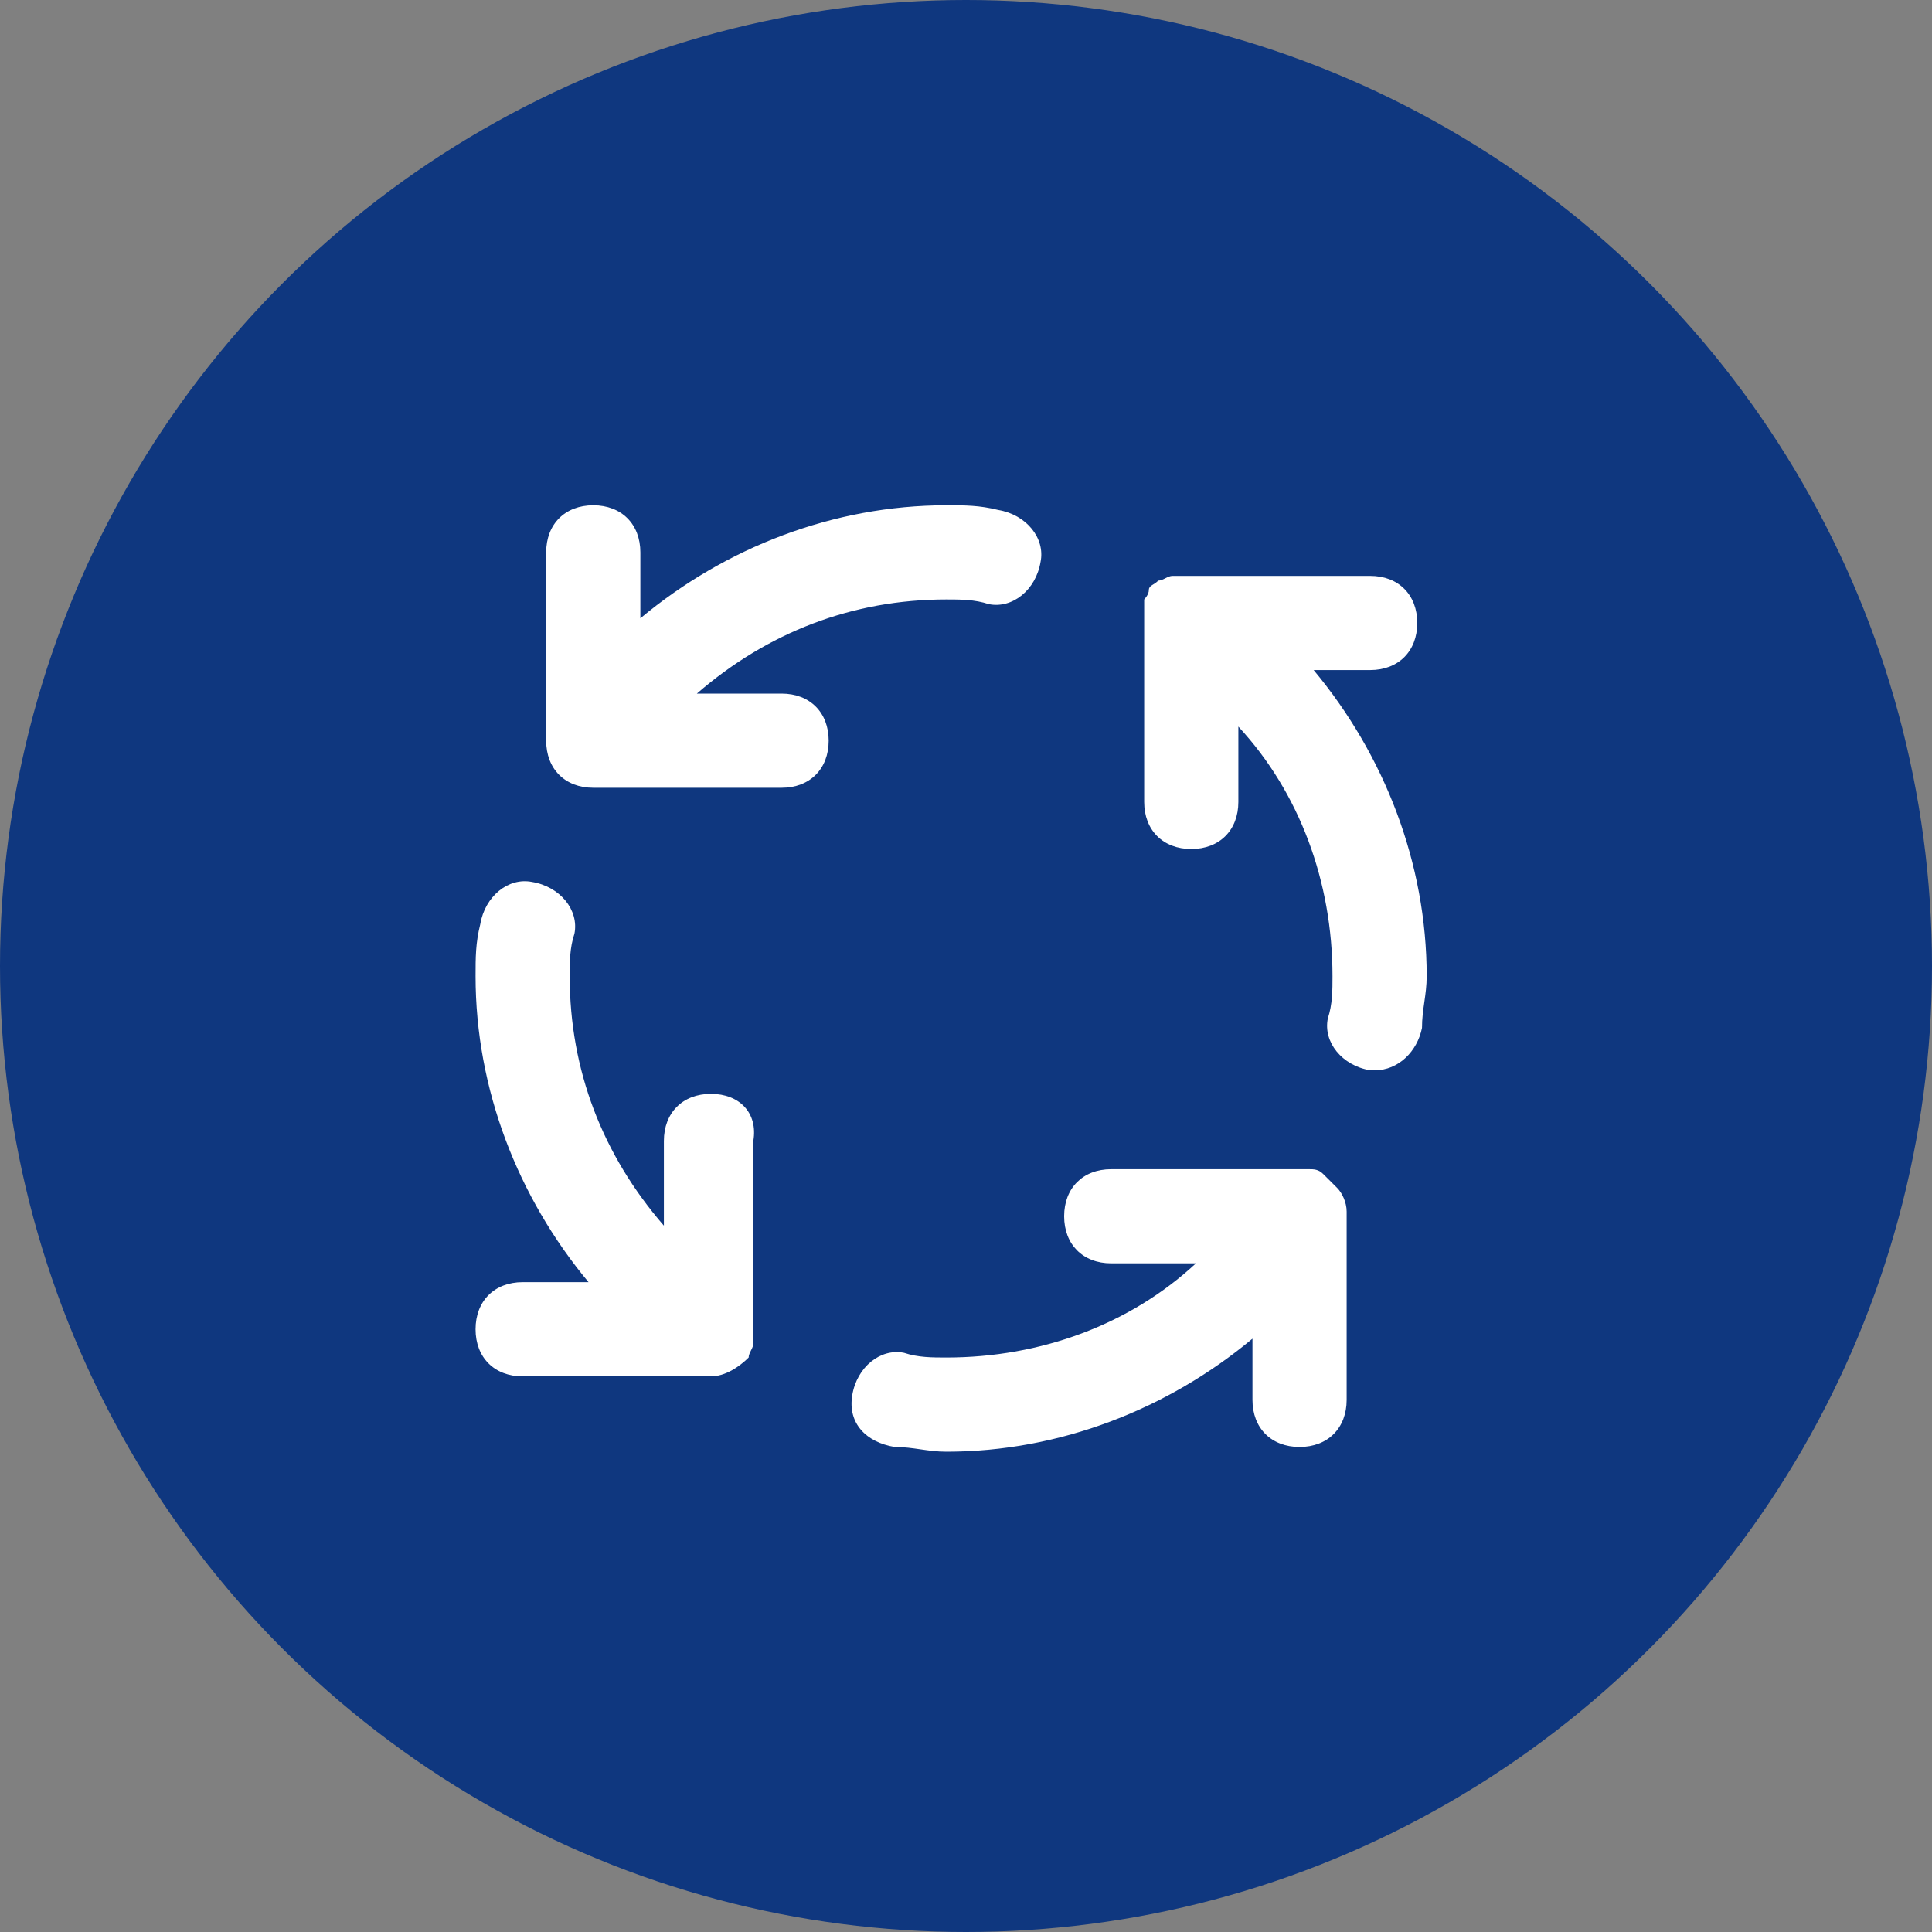
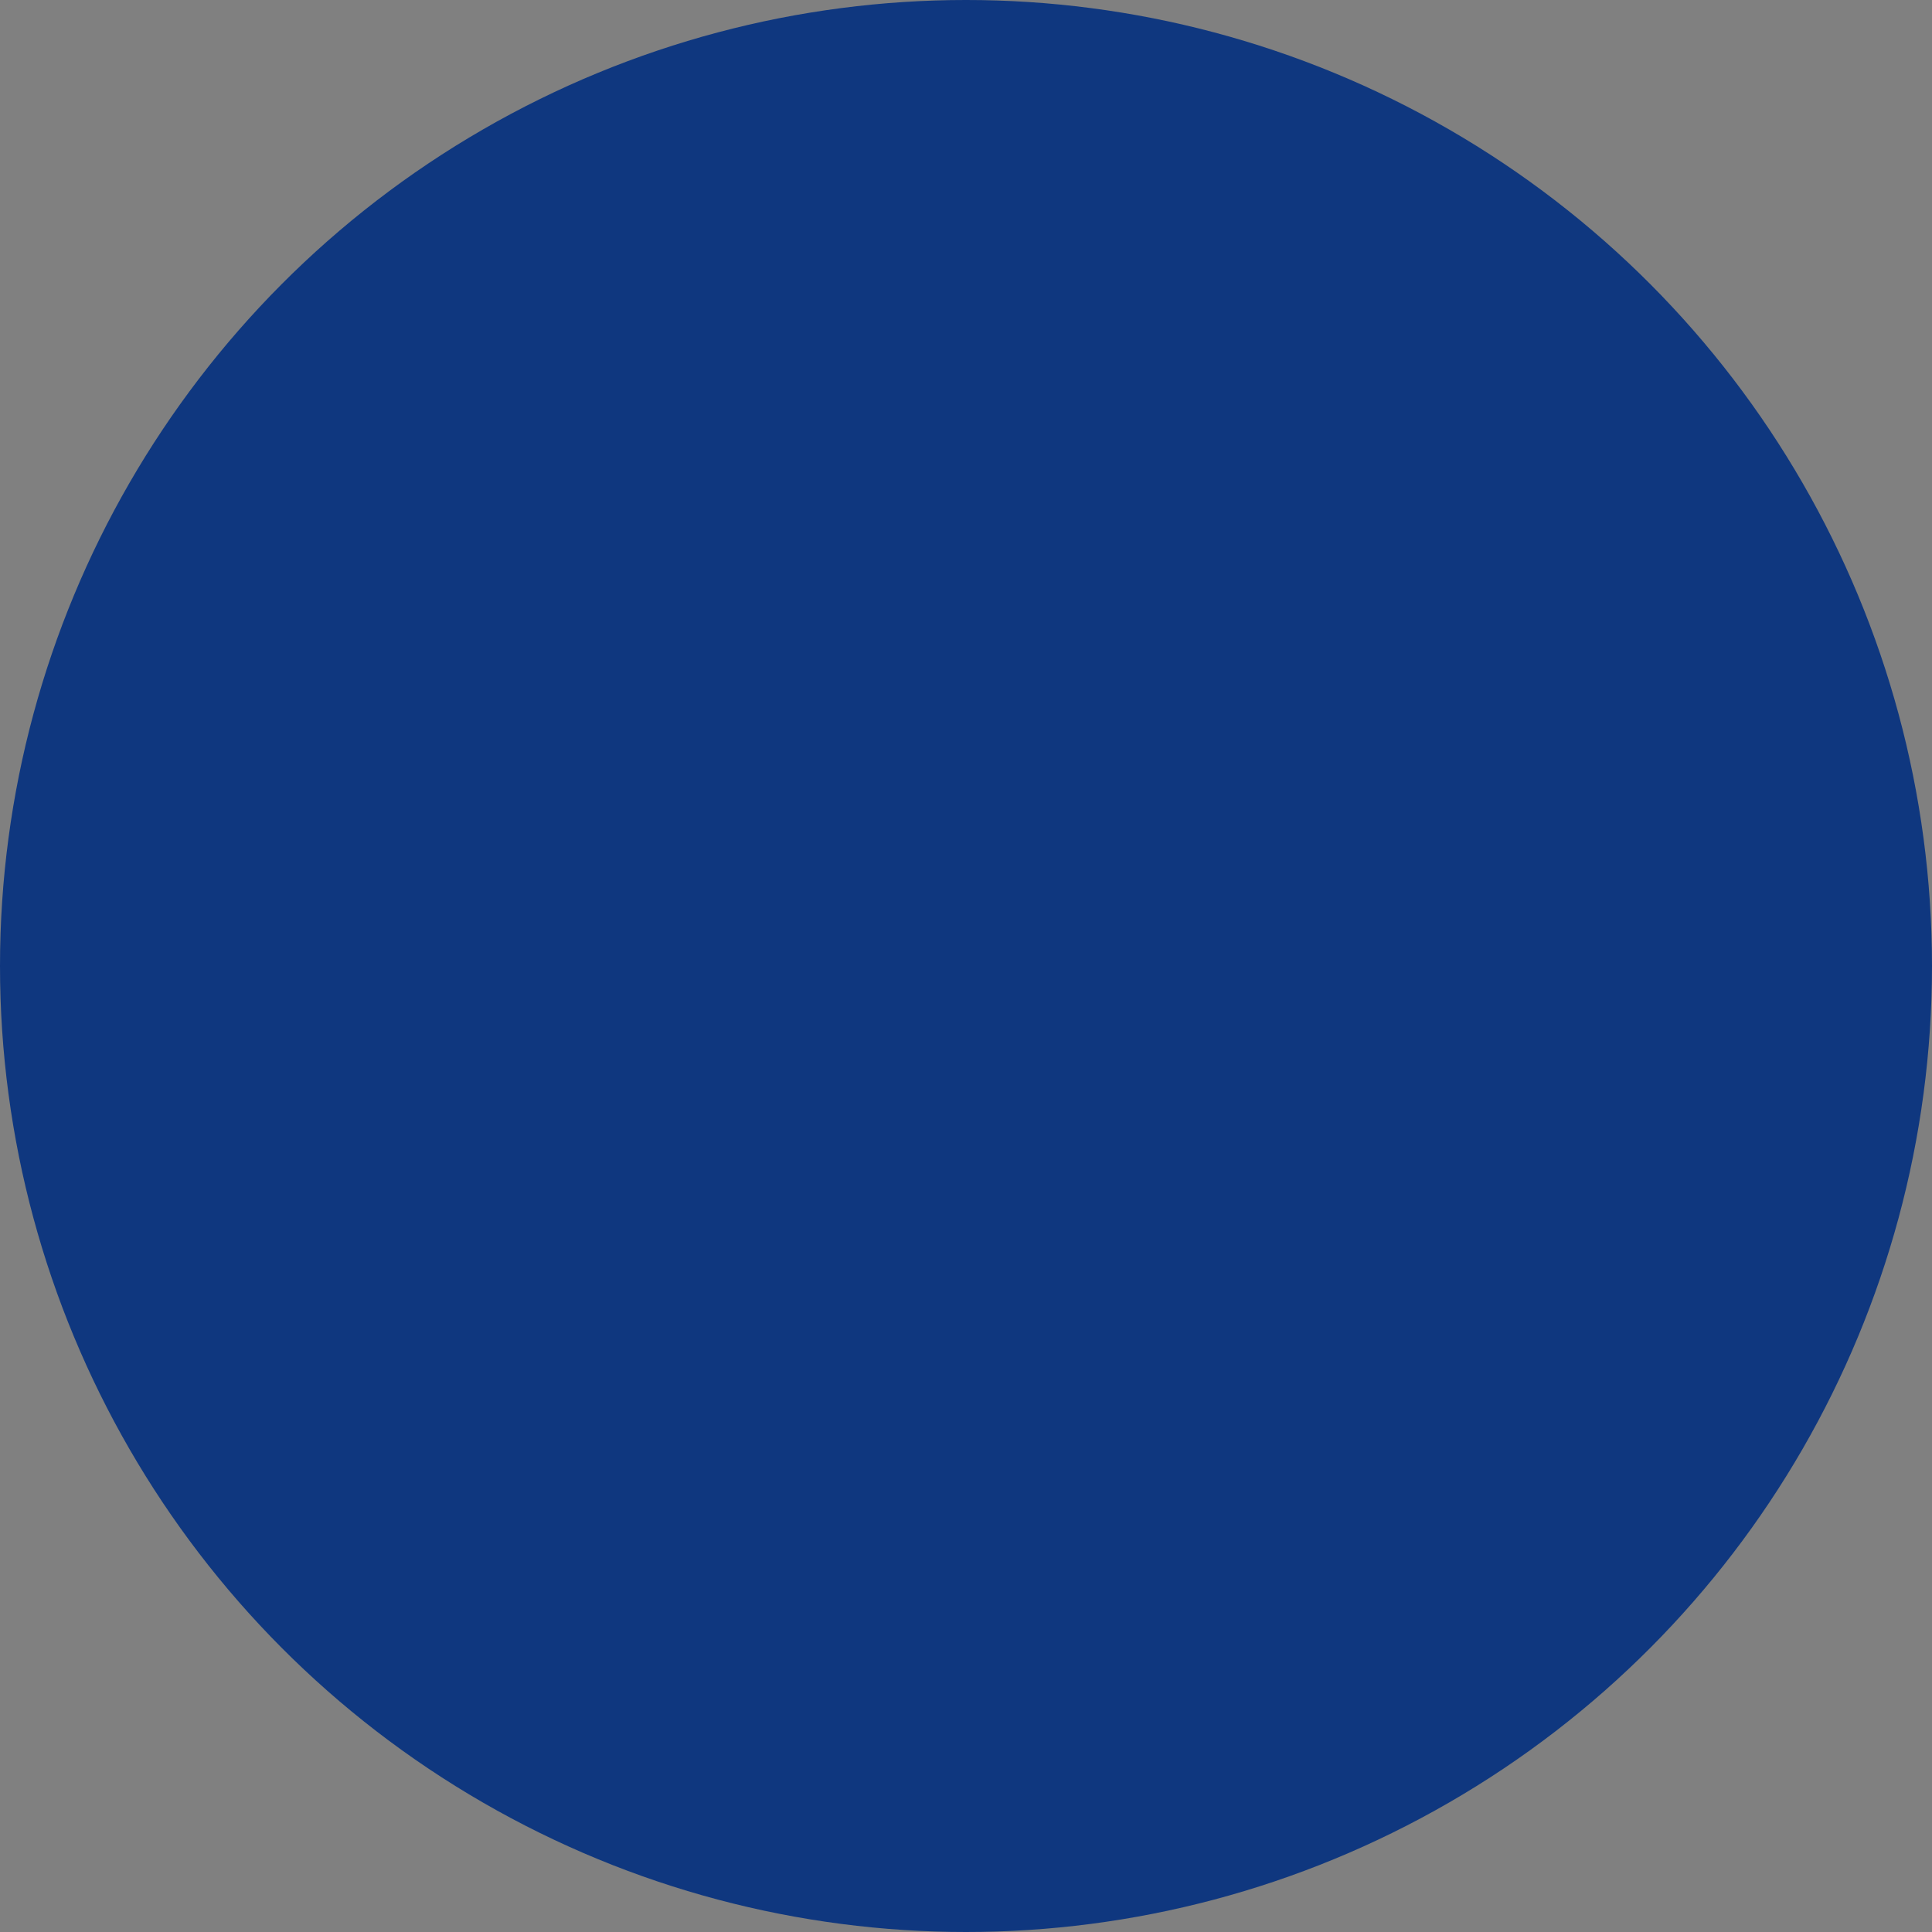
<svg xmlns="http://www.w3.org/2000/svg" width="40" height="40" viewBox="0 0 40 40" fill="none">
  <rect x="0" y="0" width="40" height="40" fill="#808080" stroke="none" />
  <circle cx="20" cy="20" r="20" fill="#0F377F" />
-   <path d="M16.182 14.36H14.428C15.89 13.093 17.645 12.411 19.594 12.411C19.887 12.411 20.179 12.411 20.472 12.508C20.959 12.606 21.447 12.216 21.544 11.631C21.642 11.143 21.252 10.656 20.667 10.558C20.277 10.461 19.984 10.461 19.594 10.461C17.255 10.461 15.012 11.338 13.258 12.801V11.436C13.258 10.851 12.868 10.461 12.283 10.461C11.698 10.461 11.308 10.851 11.308 11.436V15.335C11.308 15.92 11.698 16.31 12.283 16.31H16.182C16.767 16.31 17.157 15.92 17.157 15.335C17.157 14.75 16.767 14.36 16.182 14.36ZM14.72 22.647C14.135 22.647 13.745 23.037 13.745 23.622V25.376C12.478 23.914 11.795 22.159 11.795 20.21C11.795 19.917 11.795 19.625 11.893 19.332C11.99 18.845 11.601 18.357 11.015 18.26C10.528 18.162 10.041 18.552 9.943 19.137C9.846 19.527 9.846 19.82 9.846 20.21C9.846 22.549 10.723 24.791 12.185 26.546H10.821C10.236 26.546 9.846 26.936 9.846 27.521C9.846 28.106 10.236 28.496 10.821 28.496H14.72C15.012 28.496 15.305 28.301 15.5 28.106C15.5 28.009 15.597 27.911 15.597 27.814V23.622C15.695 23.037 15.305 22.647 14.72 22.647ZM28.368 13.873C28.953 13.873 29.343 13.483 29.343 12.898C29.343 12.313 28.953 11.923 28.368 11.923H24.274C24.176 11.923 24.079 12.021 23.981 12.021C23.884 12.118 23.786 12.118 23.786 12.216C23.786 12.313 23.689 12.411 23.689 12.411V16.603C23.689 17.188 24.079 17.578 24.664 17.578C25.249 17.578 25.639 17.188 25.639 16.603V15.043C26.906 16.408 27.588 18.26 27.588 20.21C27.588 20.502 27.588 20.794 27.491 21.087C27.393 21.574 27.783 22.062 28.368 22.159H28.466C28.953 22.159 29.343 21.769 29.441 21.282C29.441 20.892 29.538 20.6 29.538 20.21C29.538 17.87 28.661 15.628 27.198 13.873H28.368ZM27.686 24.596L27.393 24.304C27.296 24.207 27.198 24.207 27.101 24.207H23.006C22.422 24.207 22.032 24.596 22.032 25.181C22.032 25.766 22.422 26.156 23.006 26.156H24.761C23.396 27.424 21.544 28.106 19.594 28.106C19.302 28.106 19.009 28.106 18.717 28.009C18.23 27.911 17.742 28.301 17.645 28.886C17.547 29.471 17.937 29.861 18.522 29.958C18.912 29.958 19.204 30.056 19.594 30.056C21.934 30.056 24.176 29.178 25.931 27.716V28.983C25.931 29.568 26.321 29.958 26.906 29.958C27.491 29.958 27.881 29.568 27.881 28.983V25.084C27.881 24.889 27.783 24.694 27.686 24.596Z" fill="white" />
</svg>